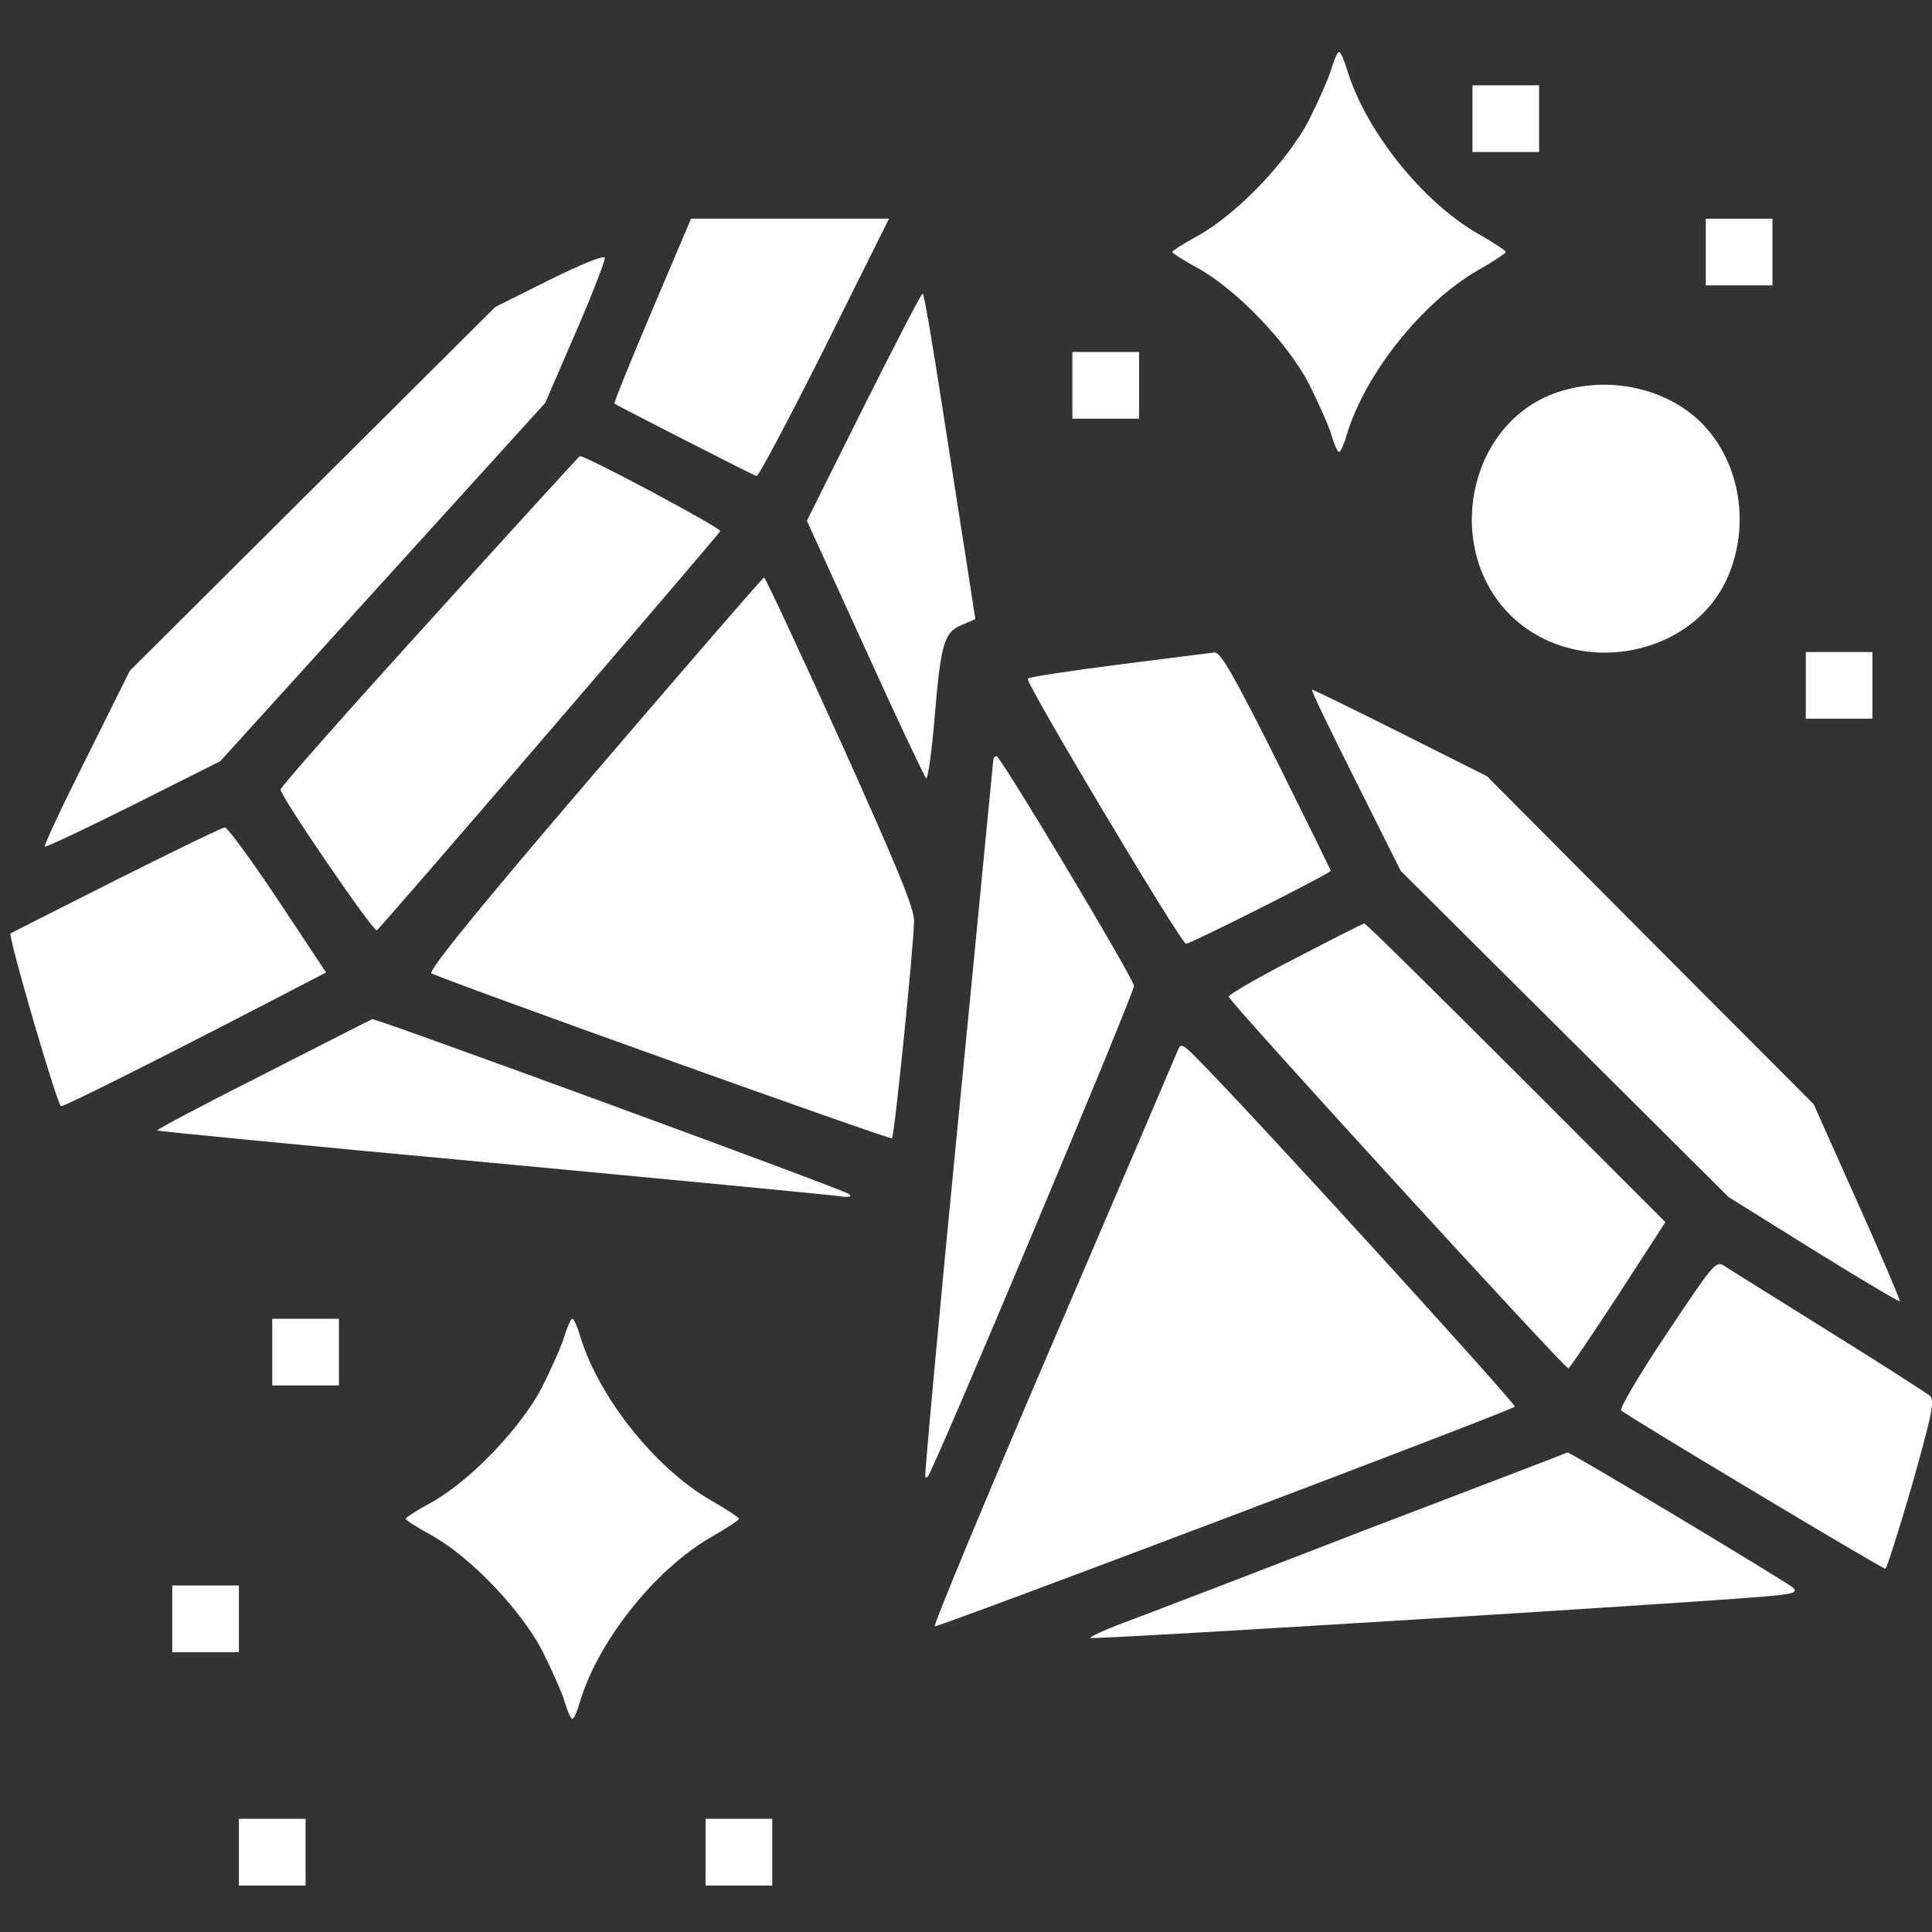
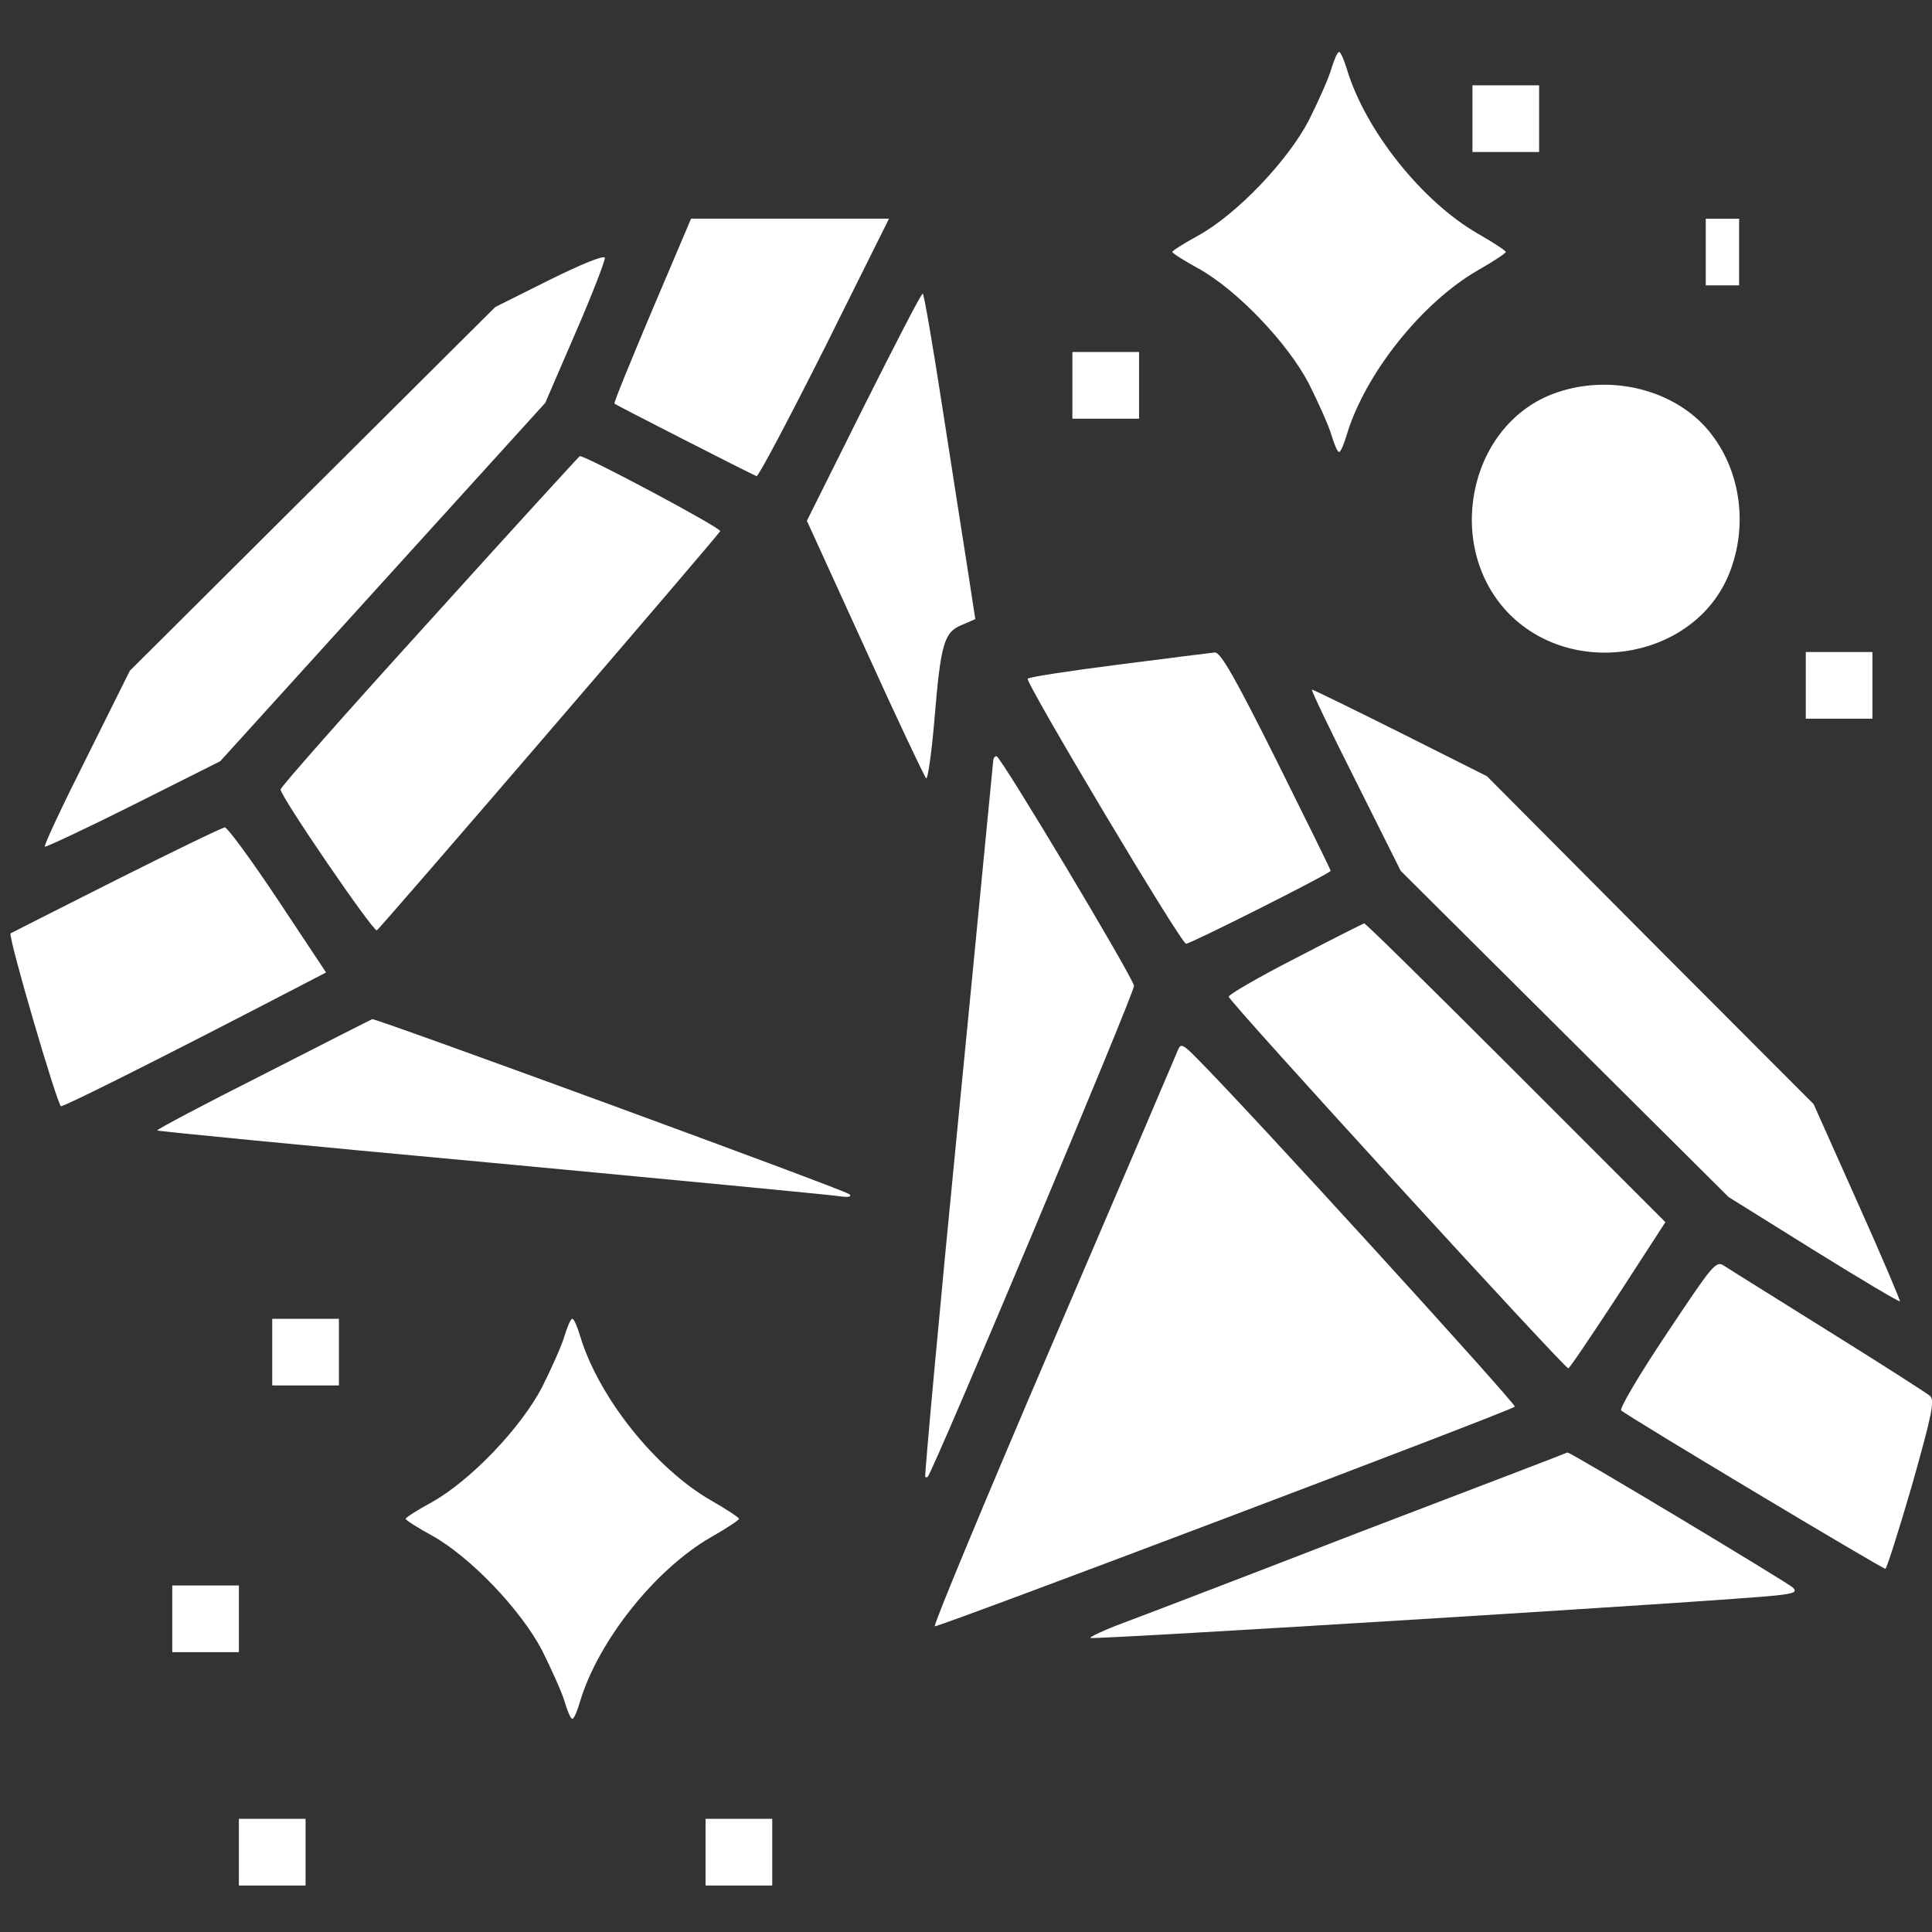
<svg xmlns="http://www.w3.org/2000/svg" width="31" height="31" viewBox="0 0 31 31" fill="none">
  <rect x="0" y="0" width="31" height="31" fill="#333333" stroke="none" />
  <path d="M21.359 1.114C21.312 1.275 21.145 1.643 20.998 1.937C20.657 2.585 19.855 3.428 19.233 3.776C18.999 3.903 18.811 4.023 18.811 4.043C18.811 4.063 18.999 4.183 19.233 4.31C19.855 4.658 20.657 5.501 20.998 6.149C21.145 6.443 21.312 6.811 21.359 6.965C21.406 7.125 21.459 7.252 21.486 7.252C21.513 7.252 21.566 7.125 21.613 6.965C21.907 5.995 22.817 4.852 23.713 4.337C23.96 4.197 24.161 4.063 24.161 4.043C24.161 4.023 23.96 3.889 23.713 3.749C22.817 3.234 21.907 2.091 21.613 1.114C21.566 0.961 21.513 0.834 21.486 0.834C21.459 0.834 21.406 0.961 21.359 1.114Z" fill="white" />
  <path d="M23.626 1.904V2.439H24.161H24.696V1.904V1.369H24.161H23.626V1.904Z" fill="white" />
  <path d="M10.461 4.986C10.12 5.795 9.845 6.464 9.859 6.477C9.879 6.497 11.998 7.58 12.139 7.64C12.166 7.654 12.654 6.731 13.229 5.588L14.265 3.508H12.681H11.089L10.461 4.986Z" fill="white" />
-   <path d="M27.37 4.044V4.579H27.905H28.44V4.044V3.509H27.905H27.37V4.044Z" fill="white" />
+   <path d="M27.37 4.044V4.579H27.905V4.044V3.509H27.905H27.37V4.044Z" fill="white" />
  <path d="M8.816 4.492L7.947 4.926L5.018 7.841L2.083 10.763L1.387 12.161C1 12.93 0.699 13.572 0.719 13.585C0.732 13.598 1.374 13.297 2.136 12.916L3.534 12.214L6.141 9.339L8.749 6.464L9.237 5.334C9.505 4.719 9.712 4.177 9.705 4.137C9.692 4.09 9.331 4.237 8.816 4.492Z" fill="white" />
  <path d="M13.857 6.531L12.947 8.356L13.877 10.395C14.385 11.518 14.833 12.461 14.86 12.488C14.886 12.515 14.947 12.094 14.993 11.552C15.094 10.328 15.147 10.141 15.435 10.027L15.649 9.934L15.528 9.145C15.461 8.71 15.274 7.533 15.12 6.531C14.966 5.534 14.826 4.712 14.806 4.712C14.779 4.712 14.358 5.534 13.857 6.531Z" fill="white" />
  <path d="M17.207 6.183V6.718H17.742H18.277V6.183V5.648H17.742H17.207V6.183Z" fill="white" />
  <path d="M24.908 6.324C23.544 6.852 23.169 8.798 24.226 9.861C25.295 10.924 27.248 10.543 27.763 9.159C28.077 8.33 27.89 7.38 27.301 6.785C26.706 6.197 25.73 6.01 24.908 6.324Z" fill="white" />
  <path d="M6.896 9.96C5.578 11.411 4.502 12.628 4.502 12.668C4.502 12.782 5.986 14.948 6.046 14.928C6.093 14.908 11.469 8.656 11.556 8.523C11.583 8.476 9.39 7.306 9.303 7.319C9.289 7.326 8.206 8.509 6.896 9.96Z" fill="white" />
-   <path d="M9.532 12.415C7.646 14.615 6.864 15.584 6.924 15.618C7.172 15.745 14.279 18.292 14.312 18.265C14.353 18.219 14.66 15.19 14.667 14.775C14.667 14.568 14.393 13.906 13.483 11.887C12.828 10.442 12.28 9.266 12.26 9.266C12.24 9.266 11.016 10.683 9.532 12.415Z" fill="white" />
  <path d="M17.954 10.663C17.172 10.763 16.51 10.863 16.49 10.89C16.443 10.937 18.951 15.143 19.031 15.143C19.104 15.143 21.351 14.013 21.351 13.973C21.351 13.952 20.956 13.157 20.482 12.201C19.826 10.89 19.586 10.462 19.492 10.469C19.432 10.476 18.736 10.562 17.954 10.663Z" fill="white" />
  <path d="M28.975 10.997V11.532H29.509H30.044V10.997V10.462H29.509H28.975V10.997Z" fill="white" />
  <path d="M21.746 12.515L22.475 13.973L25.109 16.594L27.737 19.208L29.101 20.058C29.843 20.519 30.472 20.893 30.485 20.88C30.492 20.867 30.191 20.151 29.803 19.289L29.101 17.717L26.48 15.09L23.859 12.455L22.475 11.76C21.713 11.379 21.071 11.065 21.051 11.065C21.031 11.065 21.345 11.72 21.746 12.515Z" fill="white" />
  <path d="M15.936 12.214C15.929 12.261 15.682 14.855 15.374 17.984C15.067 21.107 14.833 23.681 14.846 23.695C14.853 23.708 14.873 23.708 14.886 23.695C15 23.554 18.209 15.912 18.196 15.818C18.169 15.664 16.056 12.134 15.99 12.134C15.956 12.134 15.936 12.174 15.936 12.214Z" fill="white" />
  <path d="M1.862 14.12C0.946 14.581 0.183 14.969 0.17 14.976C0.123 15.016 0.925 17.75 0.979 17.75C1.039 17.75 2.417 17.062 4.148 16.166L5.232 15.604L4.456 14.434C4.028 13.792 3.647 13.271 3.607 13.277C3.567 13.277 2.784 13.658 1.862 14.12Z" fill="white" />
  <path d="M20.785 15.377C20.196 15.678 19.715 15.959 19.715 15.992C19.715 16.066 25.097 21.95 25.164 21.956C25.184 21.956 25.539 21.428 25.96 20.786L26.722 19.61L24.322 17.209C23.005 15.892 21.908 14.809 21.888 14.816C21.868 14.822 21.373 15.07 20.785 15.377Z" fill="white" />
  <path d="M4.221 17.243C3.278 17.718 2.509 18.125 2.523 18.139C2.536 18.152 4.936 18.386 7.852 18.654C10.774 18.928 13.281 19.168 13.428 19.189C13.609 19.215 13.675 19.209 13.629 19.162C13.562 19.095 6.04 16.34 5.973 16.353C5.953 16.36 5.164 16.761 4.221 17.243Z" fill="white" />
  <path d="M18.904 16.841C18.877 16.908 17.981 19.008 16.904 21.515C15.828 24.022 14.972 26.082 14.999 26.095C15.052 26.115 24.226 22.645 24.306 22.571C24.34 22.538 20.047 17.824 19.211 16.988C18.984 16.754 18.944 16.741 18.904 16.841Z" fill="white" />
  <path d="M26.742 21.401C26.307 22.05 25.98 22.605 26.013 22.631C26.093 22.712 30.199 25.172 30.252 25.172C30.272 25.172 30.466 24.564 30.68 23.828C30.994 22.712 31.048 22.471 30.968 22.398C30.921 22.357 30.192 21.889 29.343 21.361C28.5 20.833 27.745 20.365 27.665 20.311C27.531 20.224 27.491 20.278 26.742 21.401Z" fill="white" />
  <path d="M4.368 21.696V22.23H4.903H5.438V21.696V21.161H4.903H4.368V21.696Z" fill="white" />
  <path d="M9.056 21.442C9.009 21.602 8.842 21.97 8.695 22.264C8.354 22.913 7.552 23.755 6.93 24.103C6.696 24.23 6.509 24.35 6.509 24.37C6.509 24.39 6.696 24.511 6.93 24.638C7.552 24.985 8.354 25.828 8.695 26.476C8.842 26.77 9.009 27.138 9.056 27.292C9.103 27.453 9.157 27.58 9.183 27.58C9.21 27.58 9.264 27.453 9.31 27.292C9.605 26.323 10.514 25.179 11.41 24.664C11.657 24.524 11.858 24.39 11.858 24.37C11.858 24.35 11.657 24.216 11.41 24.076C10.514 23.561 9.605 22.418 9.31 21.442C9.264 21.288 9.21 21.161 9.183 21.161C9.157 21.161 9.103 21.288 9.056 21.442Z" fill="white" />
  <path d="M21.853 24.57C20.055 25.266 18.329 25.928 18.022 26.041C17.714 26.155 17.48 26.269 17.494 26.282C17.527 26.315 27.811 25.68 28.499 25.6C28.794 25.567 28.84 25.546 28.767 25.473C28.66 25.379 25.19 23.293 25.15 23.306C25.143 23.313 23.659 23.881 21.853 24.57Z" fill="white" />
  <path d="M2.764 25.975V26.51H3.299H3.833V25.975V25.44H3.299H2.764V25.975Z" fill="white" />
  <path d="M3.833 29.719V30.254H4.368H4.903V29.719V29.184H4.368H3.833V29.719Z" fill="white" />
  <path d="M11.321 29.719V30.254H11.856H12.391V29.719V29.184H11.856H11.321V29.719Z" fill="white" />
</svg>